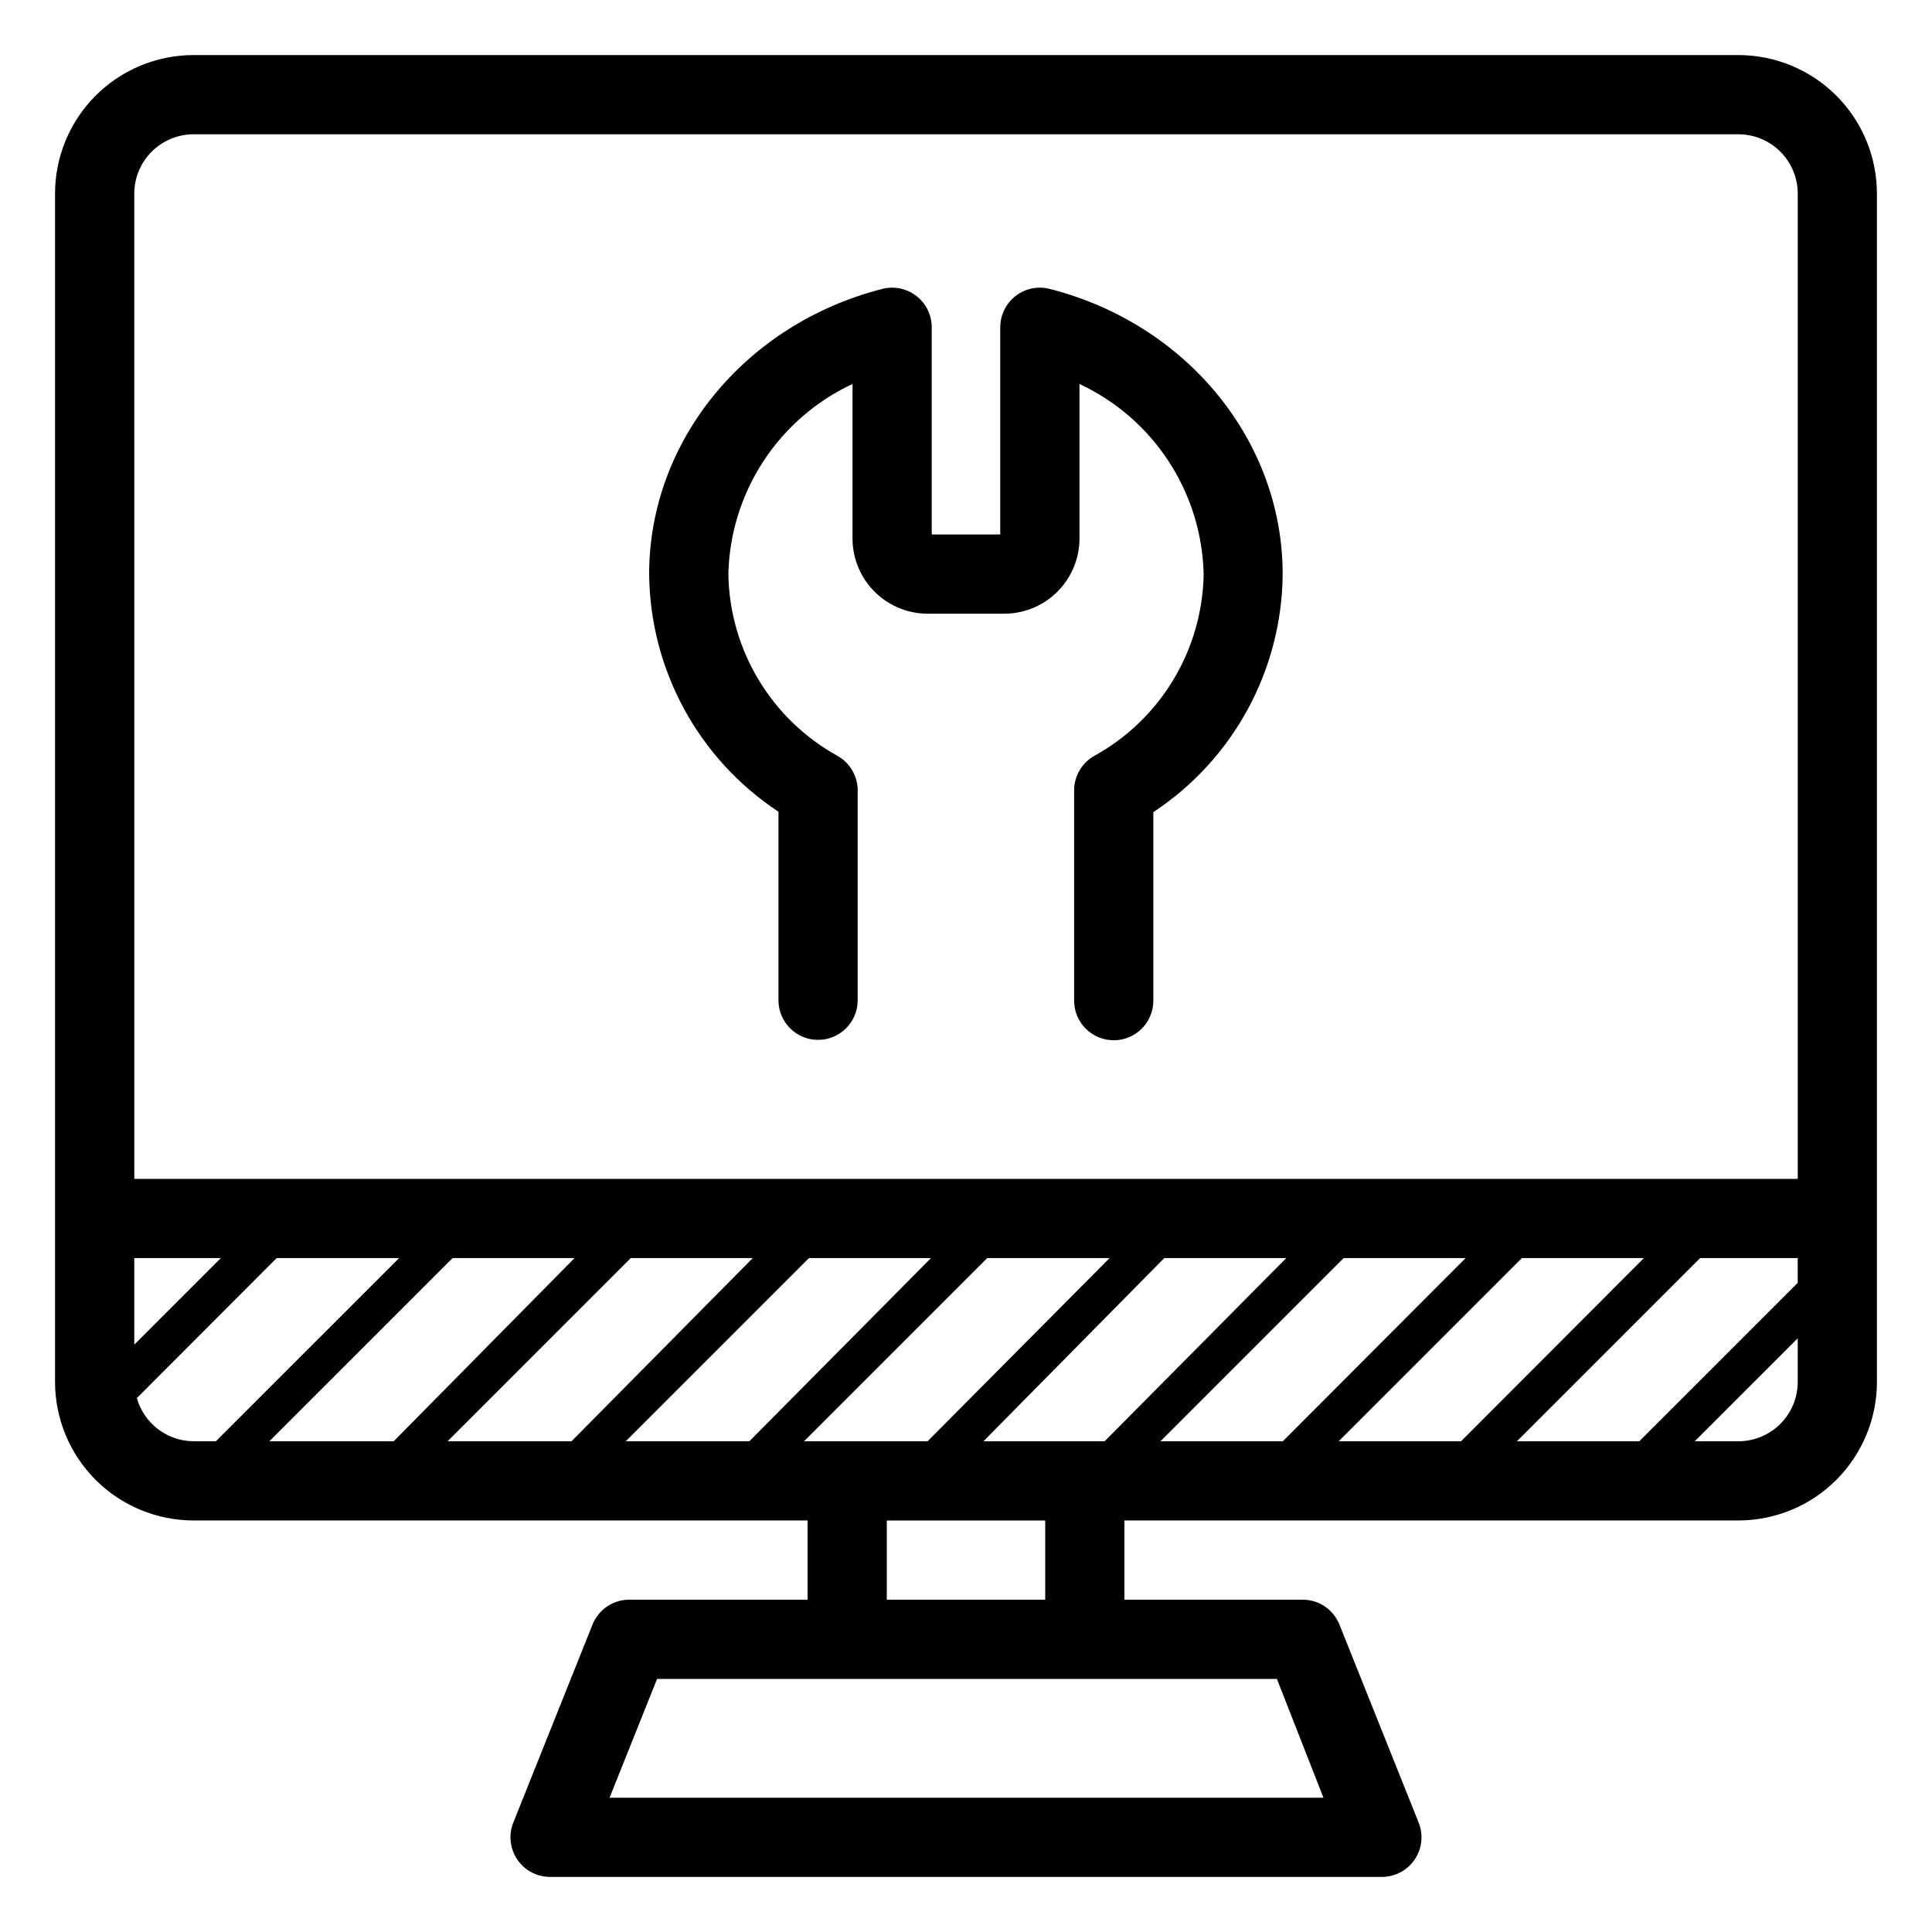
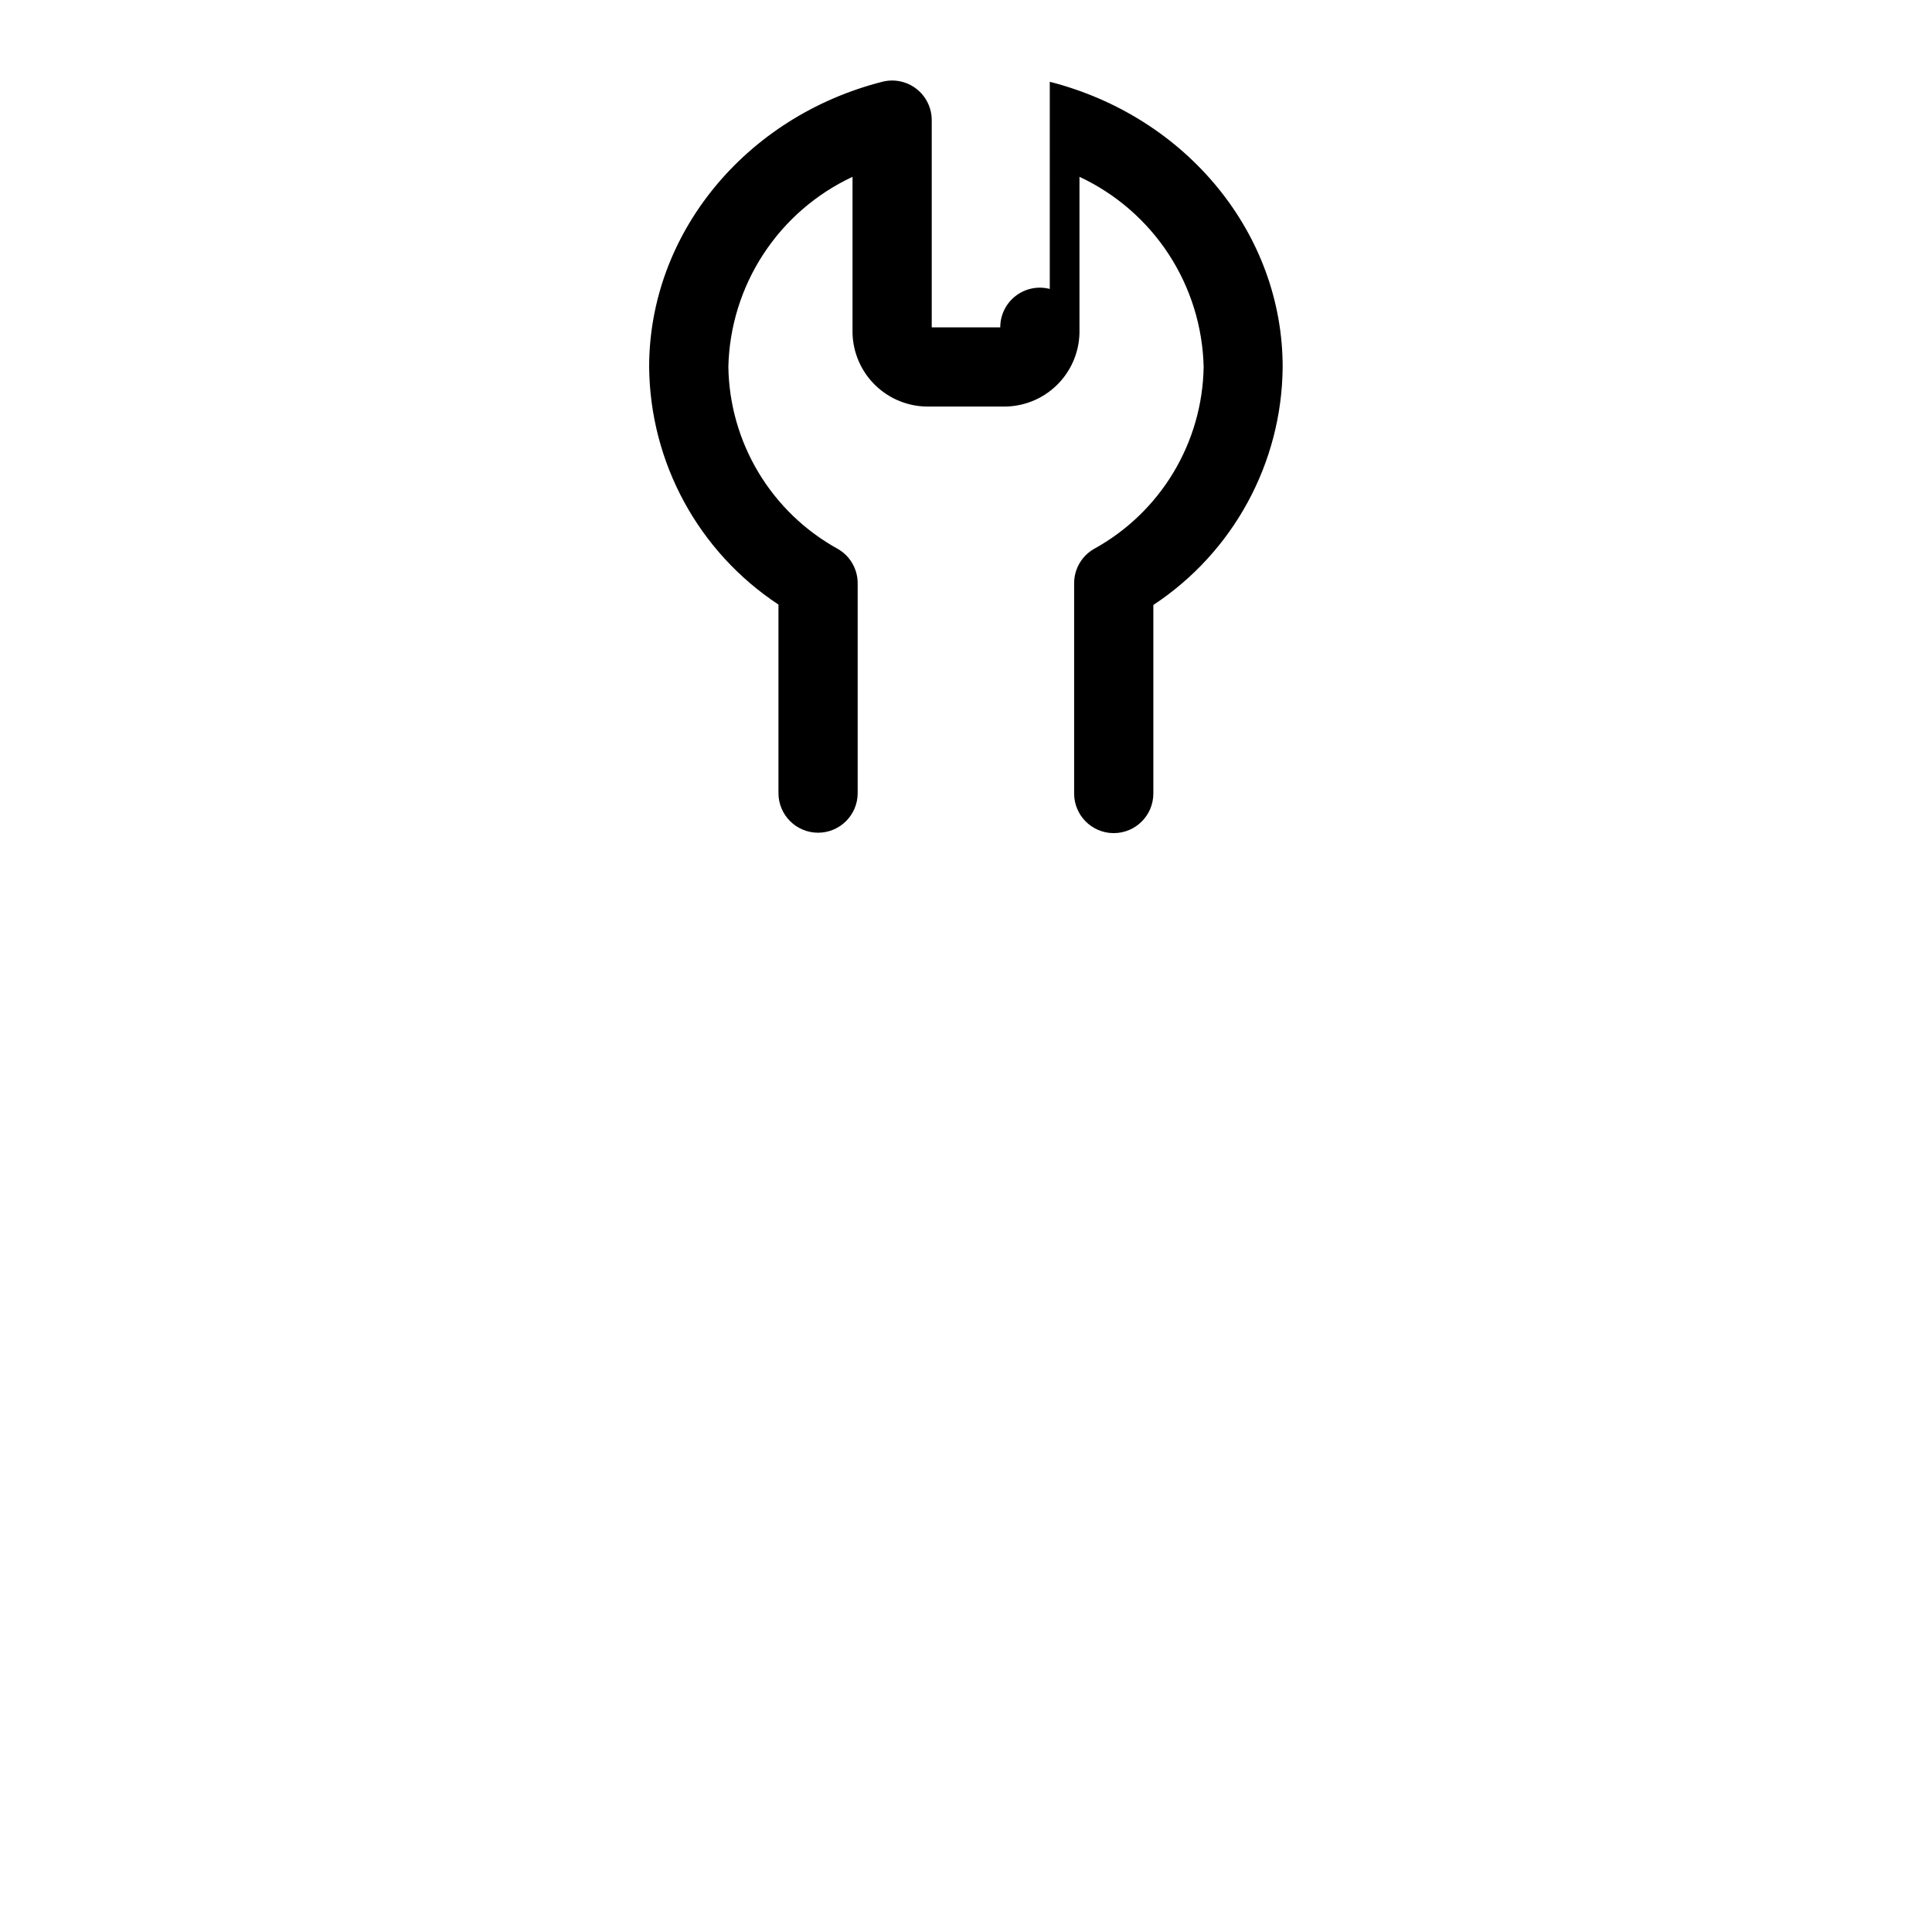
<svg xmlns="http://www.w3.org/2000/svg" fill="#000000" width="800px" height="800px" version="1.1" viewBox="144 144 512 512">
  <g>
-     <path d="m422.2 220.57c-3.148-0.812-6.492-0.125-9.059 1.867-2.57 1.992-4.07 5.062-4.062 8.312v54.895h-18.16v-54.895c0.008-3.25-1.492-6.32-4.059-8.312-2.57-1.992-5.914-2.68-9.059-1.867-36.371 9.289-61.77 40.355-61.77 75.57 0.227 25.387 13.074 48.996 34.27 62.977v49.961c0 5.797 4.699 10.496 10.496 10.496s10.496-4.699 10.496-10.496v-55.629c-0.004-3.746-2.004-7.207-5.25-9.078-8.66-4.766-15.906-11.738-21.004-20.207-5.098-8.473-7.863-18.141-8.016-28.023 0.242-10.629 3.453-20.98 9.27-29.883 5.812-8.902 14-16 23.633-20.5v41.355c0.113 5.269 2.305 10.285 6.102 13.941 3.797 3.66 8.887 5.668 14.156 5.582h19.629c5.269 0.086 10.363-1.922 14.156-5.582 3.797-3.656 5.992-8.672 6.102-13.941v-41.355c9.633 4.5 17.82 11.598 23.637 20.5 5.812 8.902 9.023 19.254 9.27 29.883-0.16 9.891-2.938 19.559-8.043 28.031-5.106 8.469-12.363 15.438-21.031 20.199-3.246 1.871-5.246 5.332-5.25 9.078v55.734c0 5.797 4.699 10.496 10.496 10.496 5.797 0 10.496-4.699 10.496-10.496v-49.961c21.195-13.98 34.043-37.59 34.27-62.977 0.051-35.32-25.348-66.387-61.715-75.676z" />
-     <path d="m604.67 158.59h-409.35c-9.742 0-19.086 3.871-25.977 10.758-6.887 6.891-10.758 16.234-10.758 25.977v314.88c0 9.742 3.871 19.086 10.758 25.977 6.891 6.891 16.234 10.758 25.977 10.758h162.69v20.992h-47.234c-4.301-0.004-8.168 2.617-9.762 6.613l-20.992 52.48c-1.285 3.234-0.887 6.898 1.07 9.777 1.953 2.883 5.211 4.606 8.691 4.602h220.42c3.481 0.004 6.738-1.719 8.695-4.602 1.953-2.879 2.356-6.543 1.066-9.777l-20.992-52.48c-1.594-3.996-5.461-6.617-9.762-6.613h-47.23v-20.992h162.69c9.742 0 19.086-3.867 25.977-10.758 6.887-6.891 10.758-16.234 10.758-25.977v-314.88c0-9.742-3.871-19.086-10.758-25.977-6.891-6.887-16.234-10.758-25.977-10.758zm-58.672 367.36 48.543-48.543h25.871v6.559l-41.984 41.984zm-47.23 0 48.543-48.543h32.328l-48.441 48.543zm-47.23 0 48.543-48.543h32.328l-48.445 48.543zm-94.465 0 48.543-48.543h32.434l-48.234 48.543zm-47.23 0 48.543-48.543h32.328l-48.129 48.543zm-47.23 0 48.543-48.543h32.328l-48.027 48.543zm-47.23 0 48.543-48.543h32.328l-47.922 48.543zm237.16-48.543h32.328l-48.133 48.543h-32.117zm-272.96-282.08c0-4.176 1.66-8.18 4.609-11.133 2.953-2.949 6.957-4.609 11.133-4.609h409.35c4.176 0 8.18 1.66 11.133 4.609 2.953 2.953 4.609 6.957 4.609 11.133v261.09h-440.83zm0 282.08h22.934l-22.934 22.934zm0.684 37.102 37.051-37.102h32.434l-48.547 48.543h-5.879c-3.41-0.016-6.723-1.141-9.438-3.203-2.719-2.066-4.691-4.953-5.621-8.234zm314.46 105.91h-189.19l12.594-31.488h164.26zm-73.734-52.48h-41.984v-20.992h41.984zm183.68-41.984h-11.547l27.289-27.289v11.547c0 4.176-1.656 8.18-4.609 11.133-2.953 2.953-6.957 4.609-11.133 4.609z" />
+     <path d="m422.2 220.57c-3.148-0.812-6.492-0.125-9.059 1.867-2.57 1.992-4.07 5.062-4.062 8.312h-18.16v-54.895c0.008-3.25-1.492-6.32-4.059-8.312-2.57-1.992-5.914-2.68-9.059-1.867-36.371 9.289-61.77 40.355-61.77 75.57 0.227 25.387 13.074 48.996 34.27 62.977v49.961c0 5.797 4.699 10.496 10.496 10.496s10.496-4.699 10.496-10.496v-55.629c-0.004-3.746-2.004-7.207-5.25-9.078-8.66-4.766-15.906-11.738-21.004-20.207-5.098-8.473-7.863-18.141-8.016-28.023 0.242-10.629 3.453-20.98 9.27-29.883 5.812-8.902 14-16 23.633-20.5v41.355c0.113 5.269 2.305 10.285 6.102 13.941 3.797 3.66 8.887 5.668 14.156 5.582h19.629c5.269 0.086 10.363-1.922 14.156-5.582 3.797-3.656 5.992-8.672 6.102-13.941v-41.355c9.633 4.5 17.82 11.598 23.637 20.5 5.812 8.902 9.023 19.254 9.27 29.883-0.16 9.891-2.938 19.559-8.043 28.031-5.106 8.469-12.363 15.438-21.031 20.199-3.246 1.871-5.246 5.332-5.25 9.078v55.734c0 5.797 4.699 10.496 10.496 10.496 5.797 0 10.496-4.699 10.496-10.496v-49.961c21.195-13.98 34.043-37.59 34.27-62.977 0.051-35.32-25.348-66.387-61.715-75.676z" />
  </g>
</svg>